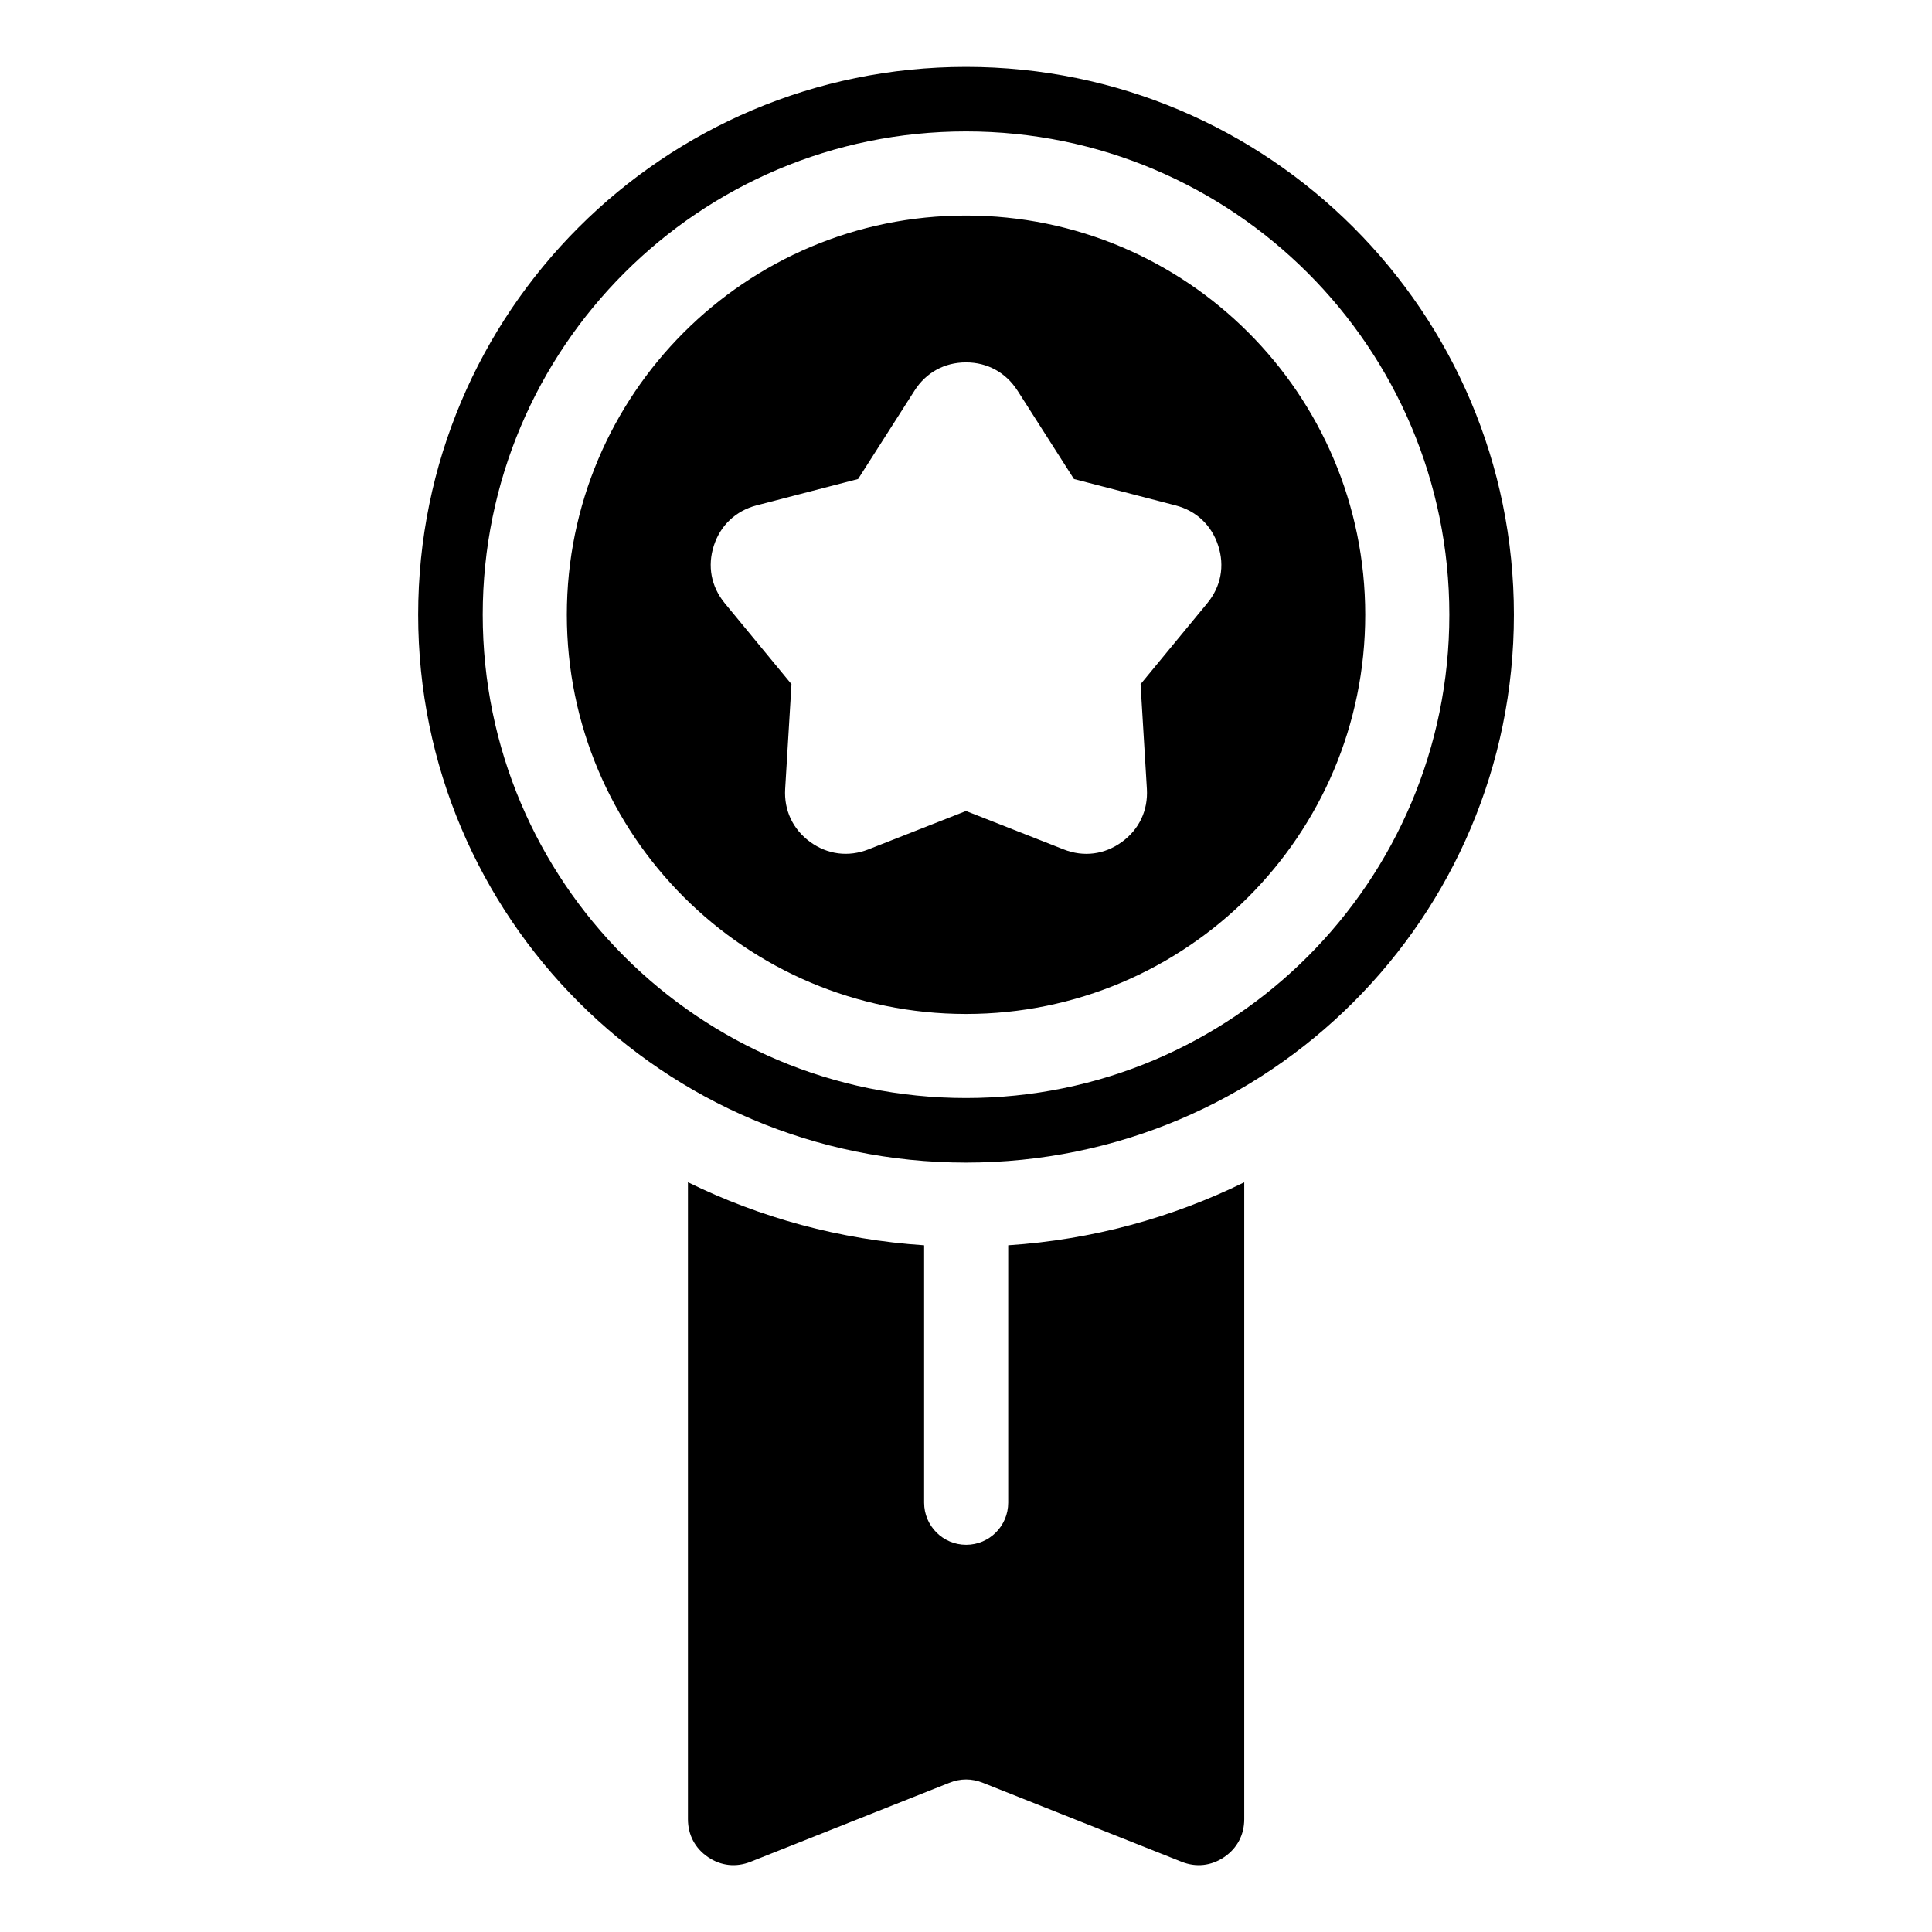
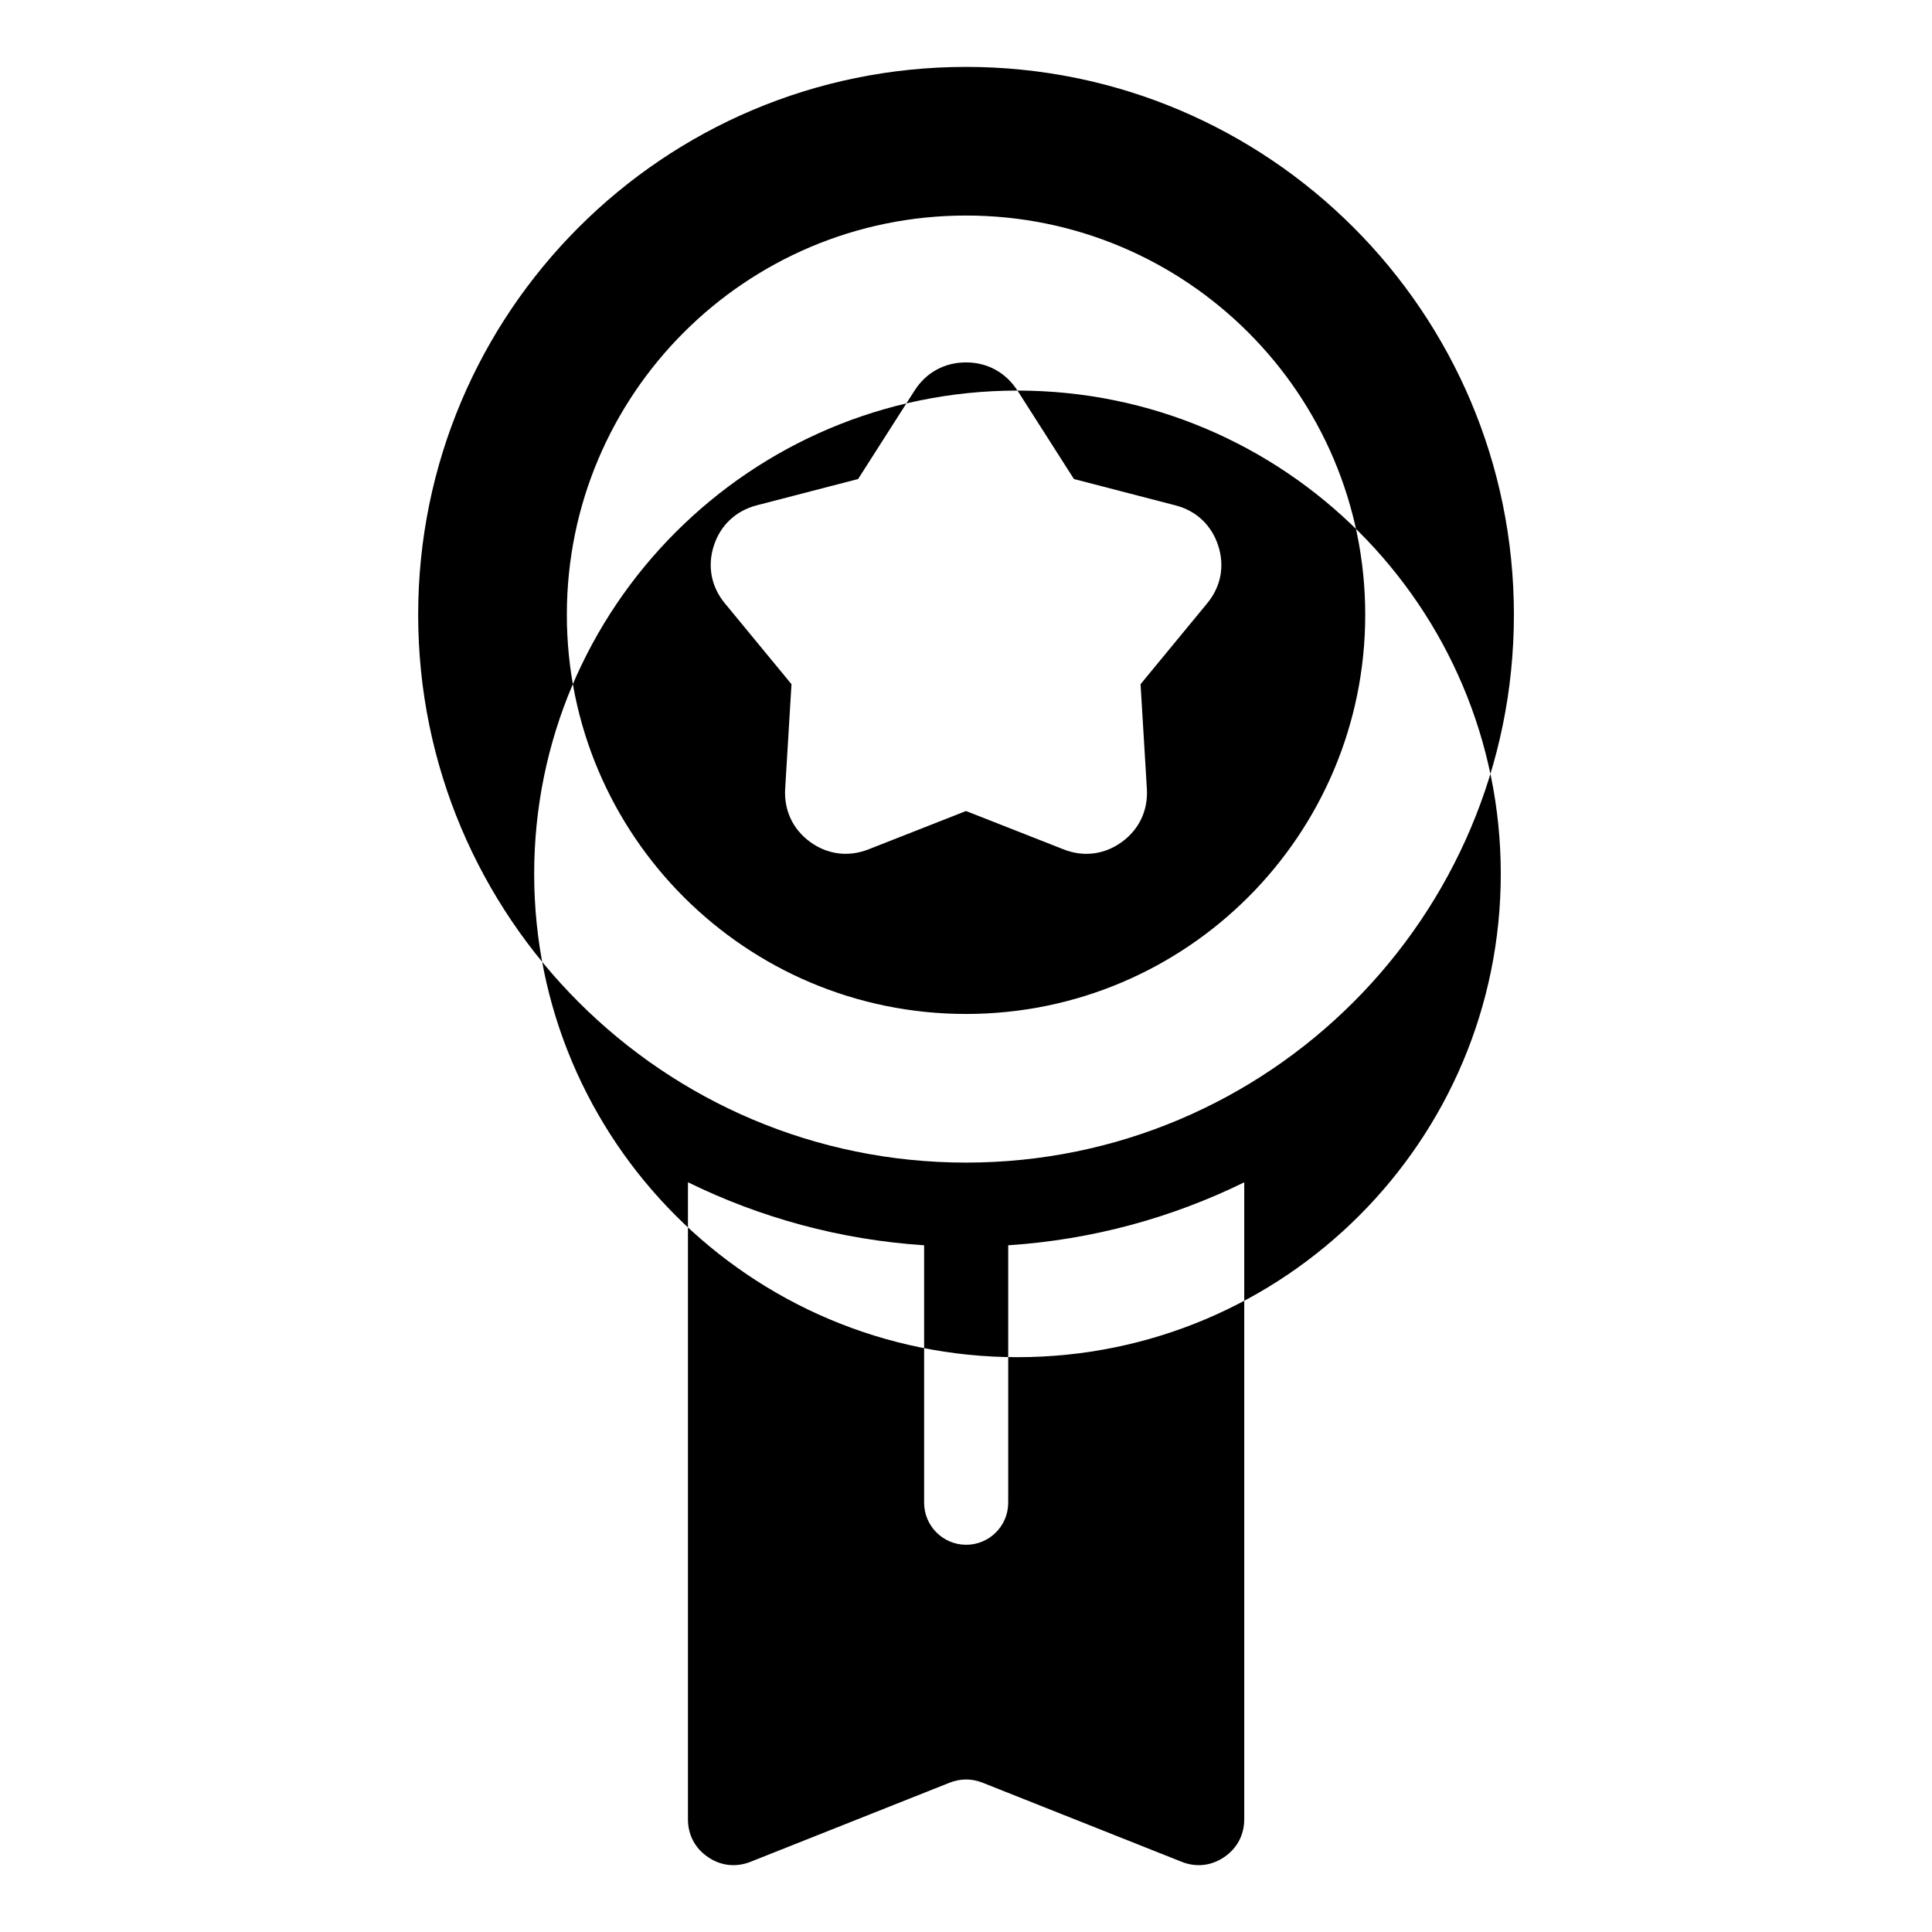
<svg xmlns="http://www.w3.org/2000/svg" fill="#000000" width="800px" height="800px" version="1.1" viewBox="144 144 512 512">
-   <path d="m400.01 161.73c80.184 0 145.19 64.992 145.19 145.18s-65.008 145.19-145.19 145.19c-80.184 0-145.19-64.992-145.19-145.19 0-80.184 65.008-145.18 145.19-145.18zm73.727 295.58v168.81c0 4.141-1.891 7.707-5.32 10.035-3.43 2.328-7.438 2.766-11.273 1.238l-52.645-20.918c-2.992-1.195-5.957-1.195-8.949 0l-52.645 20.918c-3.856 1.527-7.859 1.09-11.273-1.238-3.43-2.328-5.32-5.894-5.32-10.035v-168.81c19.105 9.371 40.25 15.234 62.59 16.703v68.211c0 6.152 4.988 11.156 11.141 11.156 6.152 0 11.141-4.988 11.141-11.156v-68.211c22.34-1.465 43.484-7.332 62.59-16.703zm-73.727-256.19c58.434 0 105.79 47.367 105.79 105.79 0 58.434-47.355 105.8-105.79 105.8-58.434 0-105.79-47.367-105.79-105.8 0-58.418 47.355-105.79 105.79-105.79zm13.633 46.387 14.965 23.441 26.918 6.984c5.5 1.422 9.551 5.246 11.305 10.656 1.77 5.41 0.727 10.883-2.887 15.266l-17.684 21.461 1.676 27.766c0.332 5.668-2.039 10.715-6.637 14.055-4.594 3.34-10.125 4.051-15.418 1.965l-25.875-10.172-25.875 10.172c-5.289 2.07-10.82 1.375-15.418-1.965-4.594-3.34-6.969-8.387-6.637-14.055l1.676-27.766-17.684-21.461c-3.613-4.398-4.641-9.855-2.887-15.266 1.754-5.394 5.82-9.219 11.305-10.656l26.918-6.984 14.965-23.441c3.055-4.793 7.949-7.465 13.633-7.465s10.566 2.691 13.633 7.465zm-13.633-68.68c70.734 0 128.08 57.344 128.08 128.08 0 70.734-57.344 128.08-128.08 128.08-70.734 0-128.08-57.344-128.08-128.08 0-70.734 57.344-128.08 128.08-128.08z" fill-rule="evenodd" />
+   <path d="m400.01 161.73c80.184 0 145.19 64.992 145.19 145.18s-65.008 145.19-145.19 145.19c-80.184 0-145.19-64.992-145.19-145.19 0-80.184 65.008-145.18 145.19-145.18zm73.727 295.58v168.81c0 4.141-1.891 7.707-5.32 10.035-3.43 2.328-7.438 2.766-11.273 1.238l-52.645-20.918c-2.992-1.195-5.957-1.195-8.949 0l-52.645 20.918c-3.856 1.527-7.859 1.09-11.273-1.238-3.43-2.328-5.32-5.894-5.32-10.035v-168.81c19.105 9.371 40.25 15.234 62.59 16.703v68.211c0 6.152 4.988 11.156 11.141 11.156 6.152 0 11.141-4.988 11.141-11.156v-68.211c22.34-1.465 43.484-7.332 62.59-16.703zm-73.727-256.19c58.434 0 105.79 47.367 105.79 105.79 0 58.434-47.355 105.8-105.79 105.8-58.434 0-105.79-47.367-105.79-105.8 0-58.418 47.355-105.79 105.79-105.79zm13.633 46.387 14.965 23.441 26.918 6.984c5.5 1.422 9.551 5.246 11.305 10.656 1.77 5.41 0.727 10.883-2.887 15.266l-17.684 21.461 1.676 27.766c0.332 5.668-2.039 10.715-6.637 14.055-4.594 3.34-10.125 4.051-15.418 1.965l-25.875-10.172-25.875 10.172c-5.289 2.07-10.82 1.375-15.418-1.965-4.594-3.34-6.969-8.387-6.637-14.055l1.676-27.766-17.684-21.461c-3.613-4.398-4.641-9.855-2.887-15.266 1.754-5.394 5.82-9.219 11.305-10.656l26.918-6.984 14.965-23.441c3.055-4.793 7.949-7.465 13.633-7.465s10.566 2.691 13.633 7.465zc70.734 0 128.08 57.344 128.08 128.08 0 70.734-57.344 128.08-128.08 128.08-70.734 0-128.08-57.344-128.08-128.08 0-70.734 57.344-128.08 128.08-128.08z" fill-rule="evenodd" />
</svg>